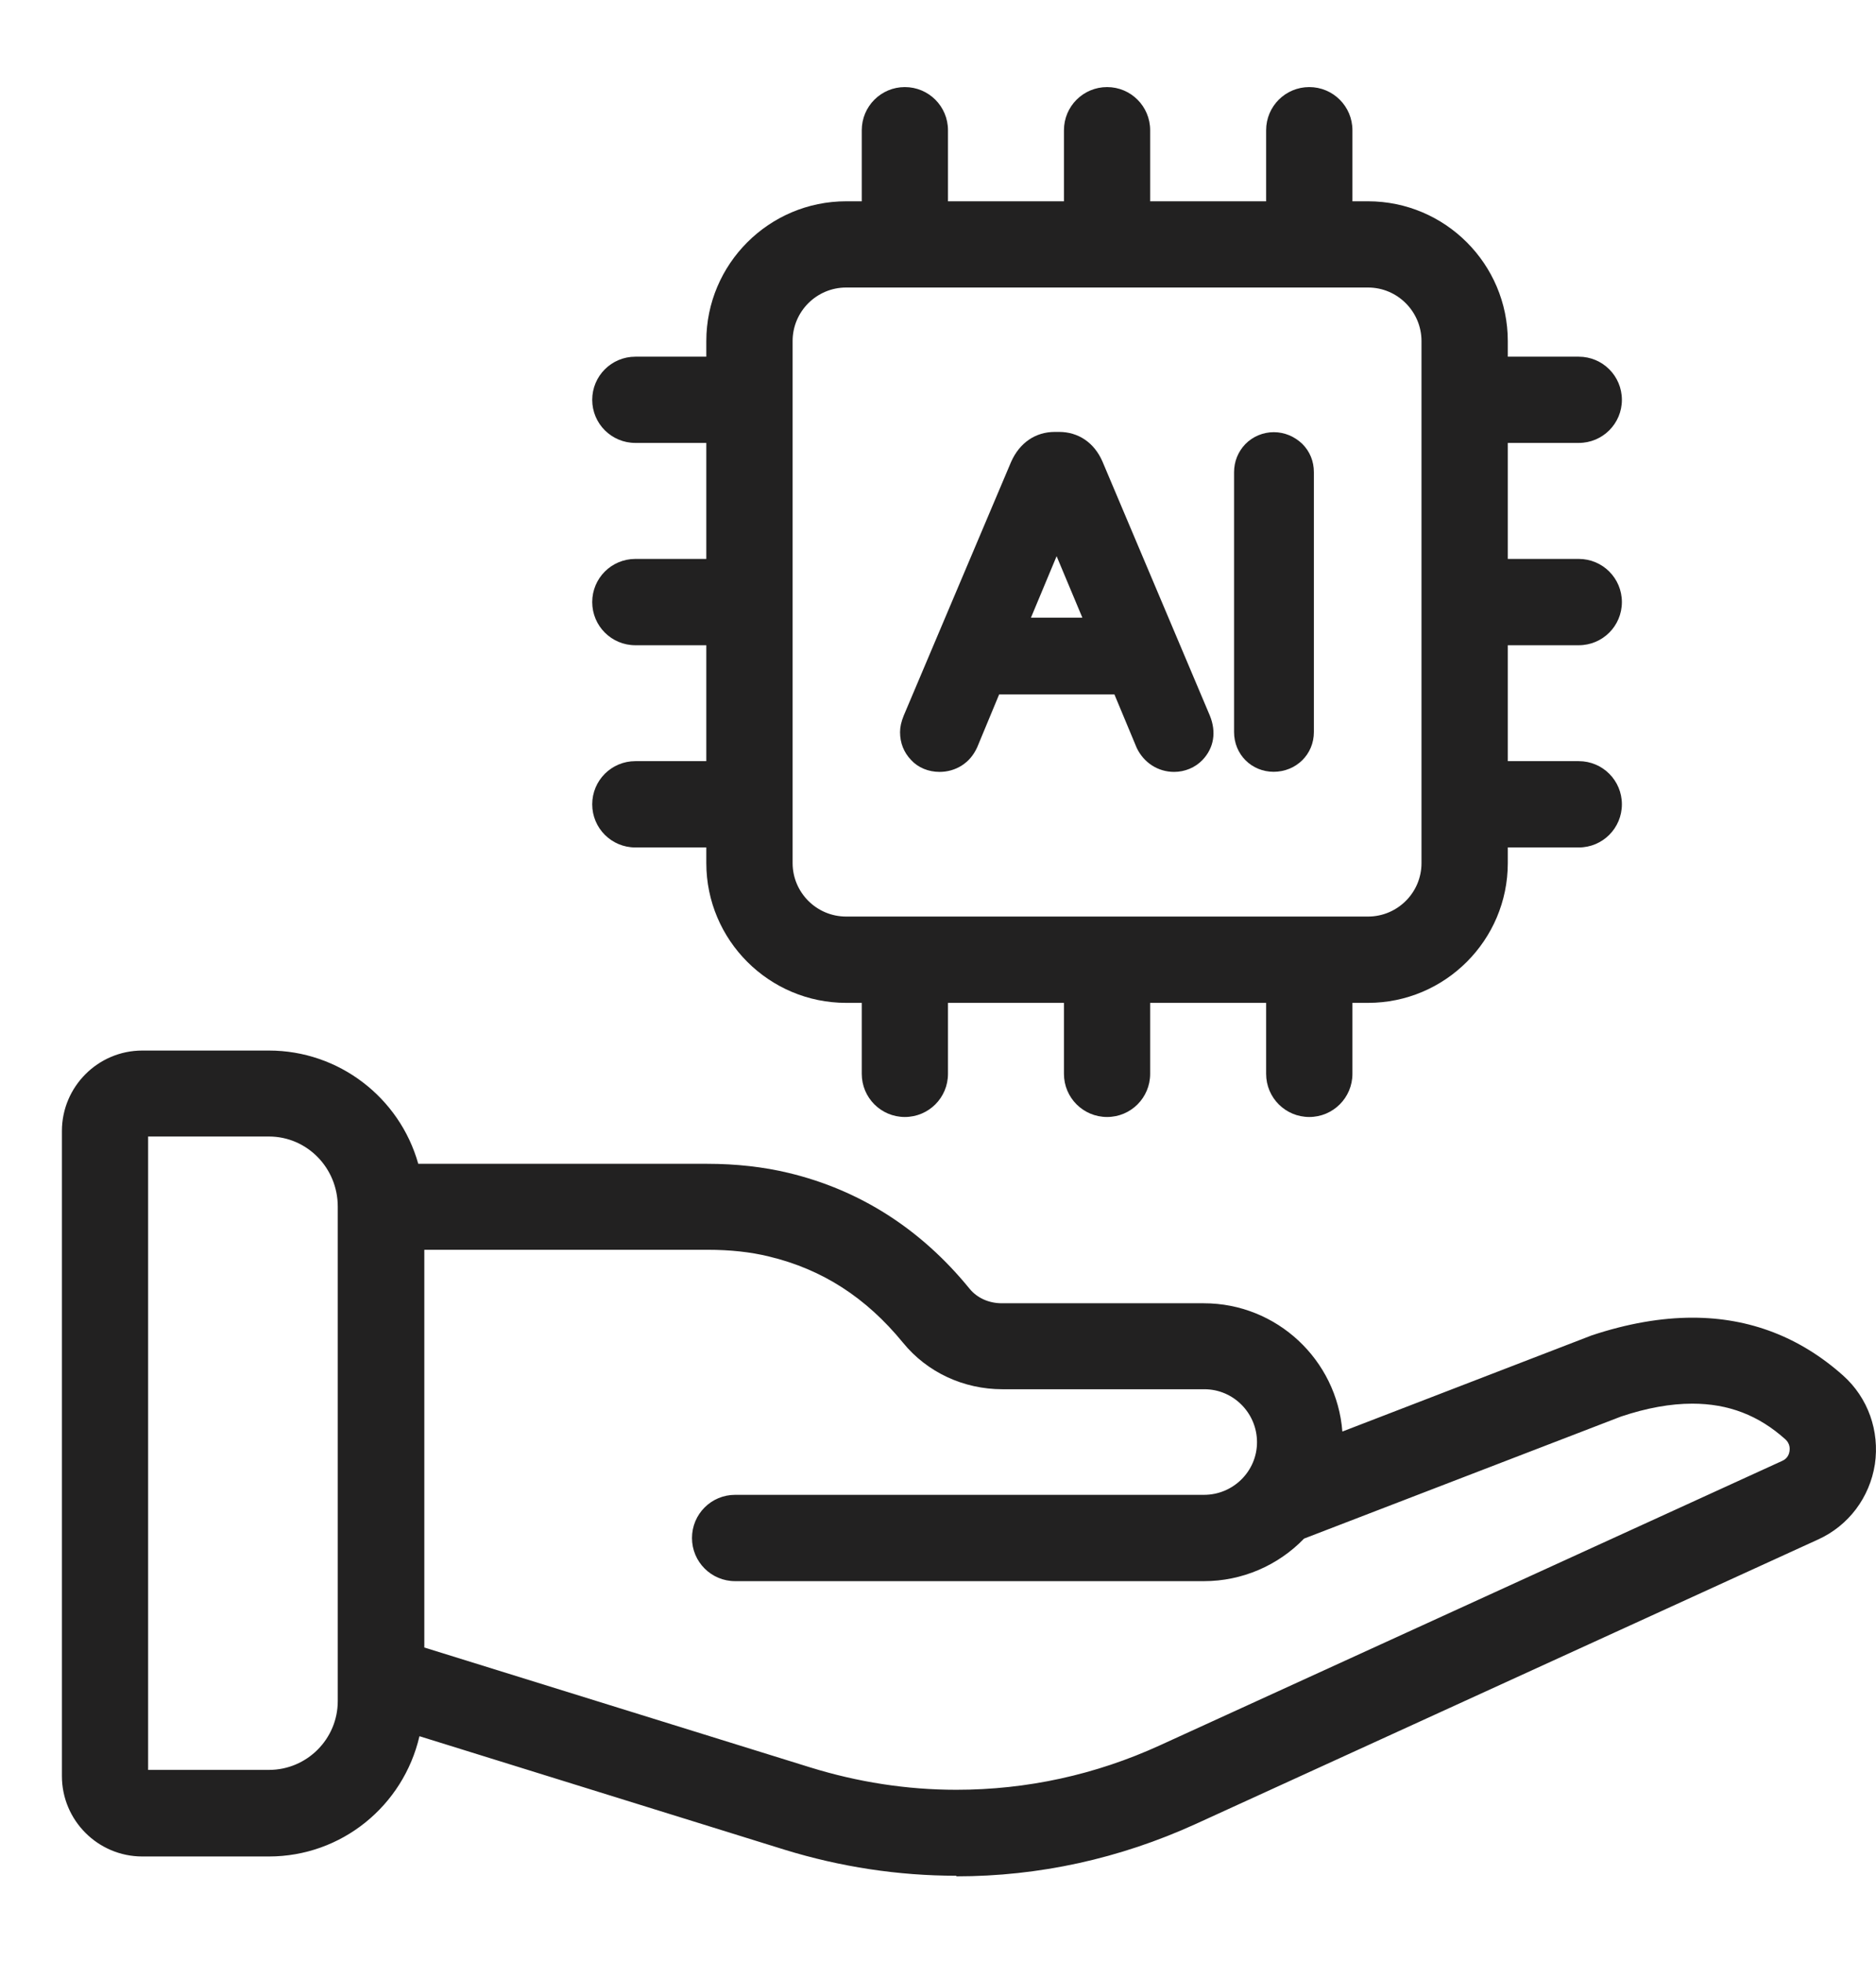
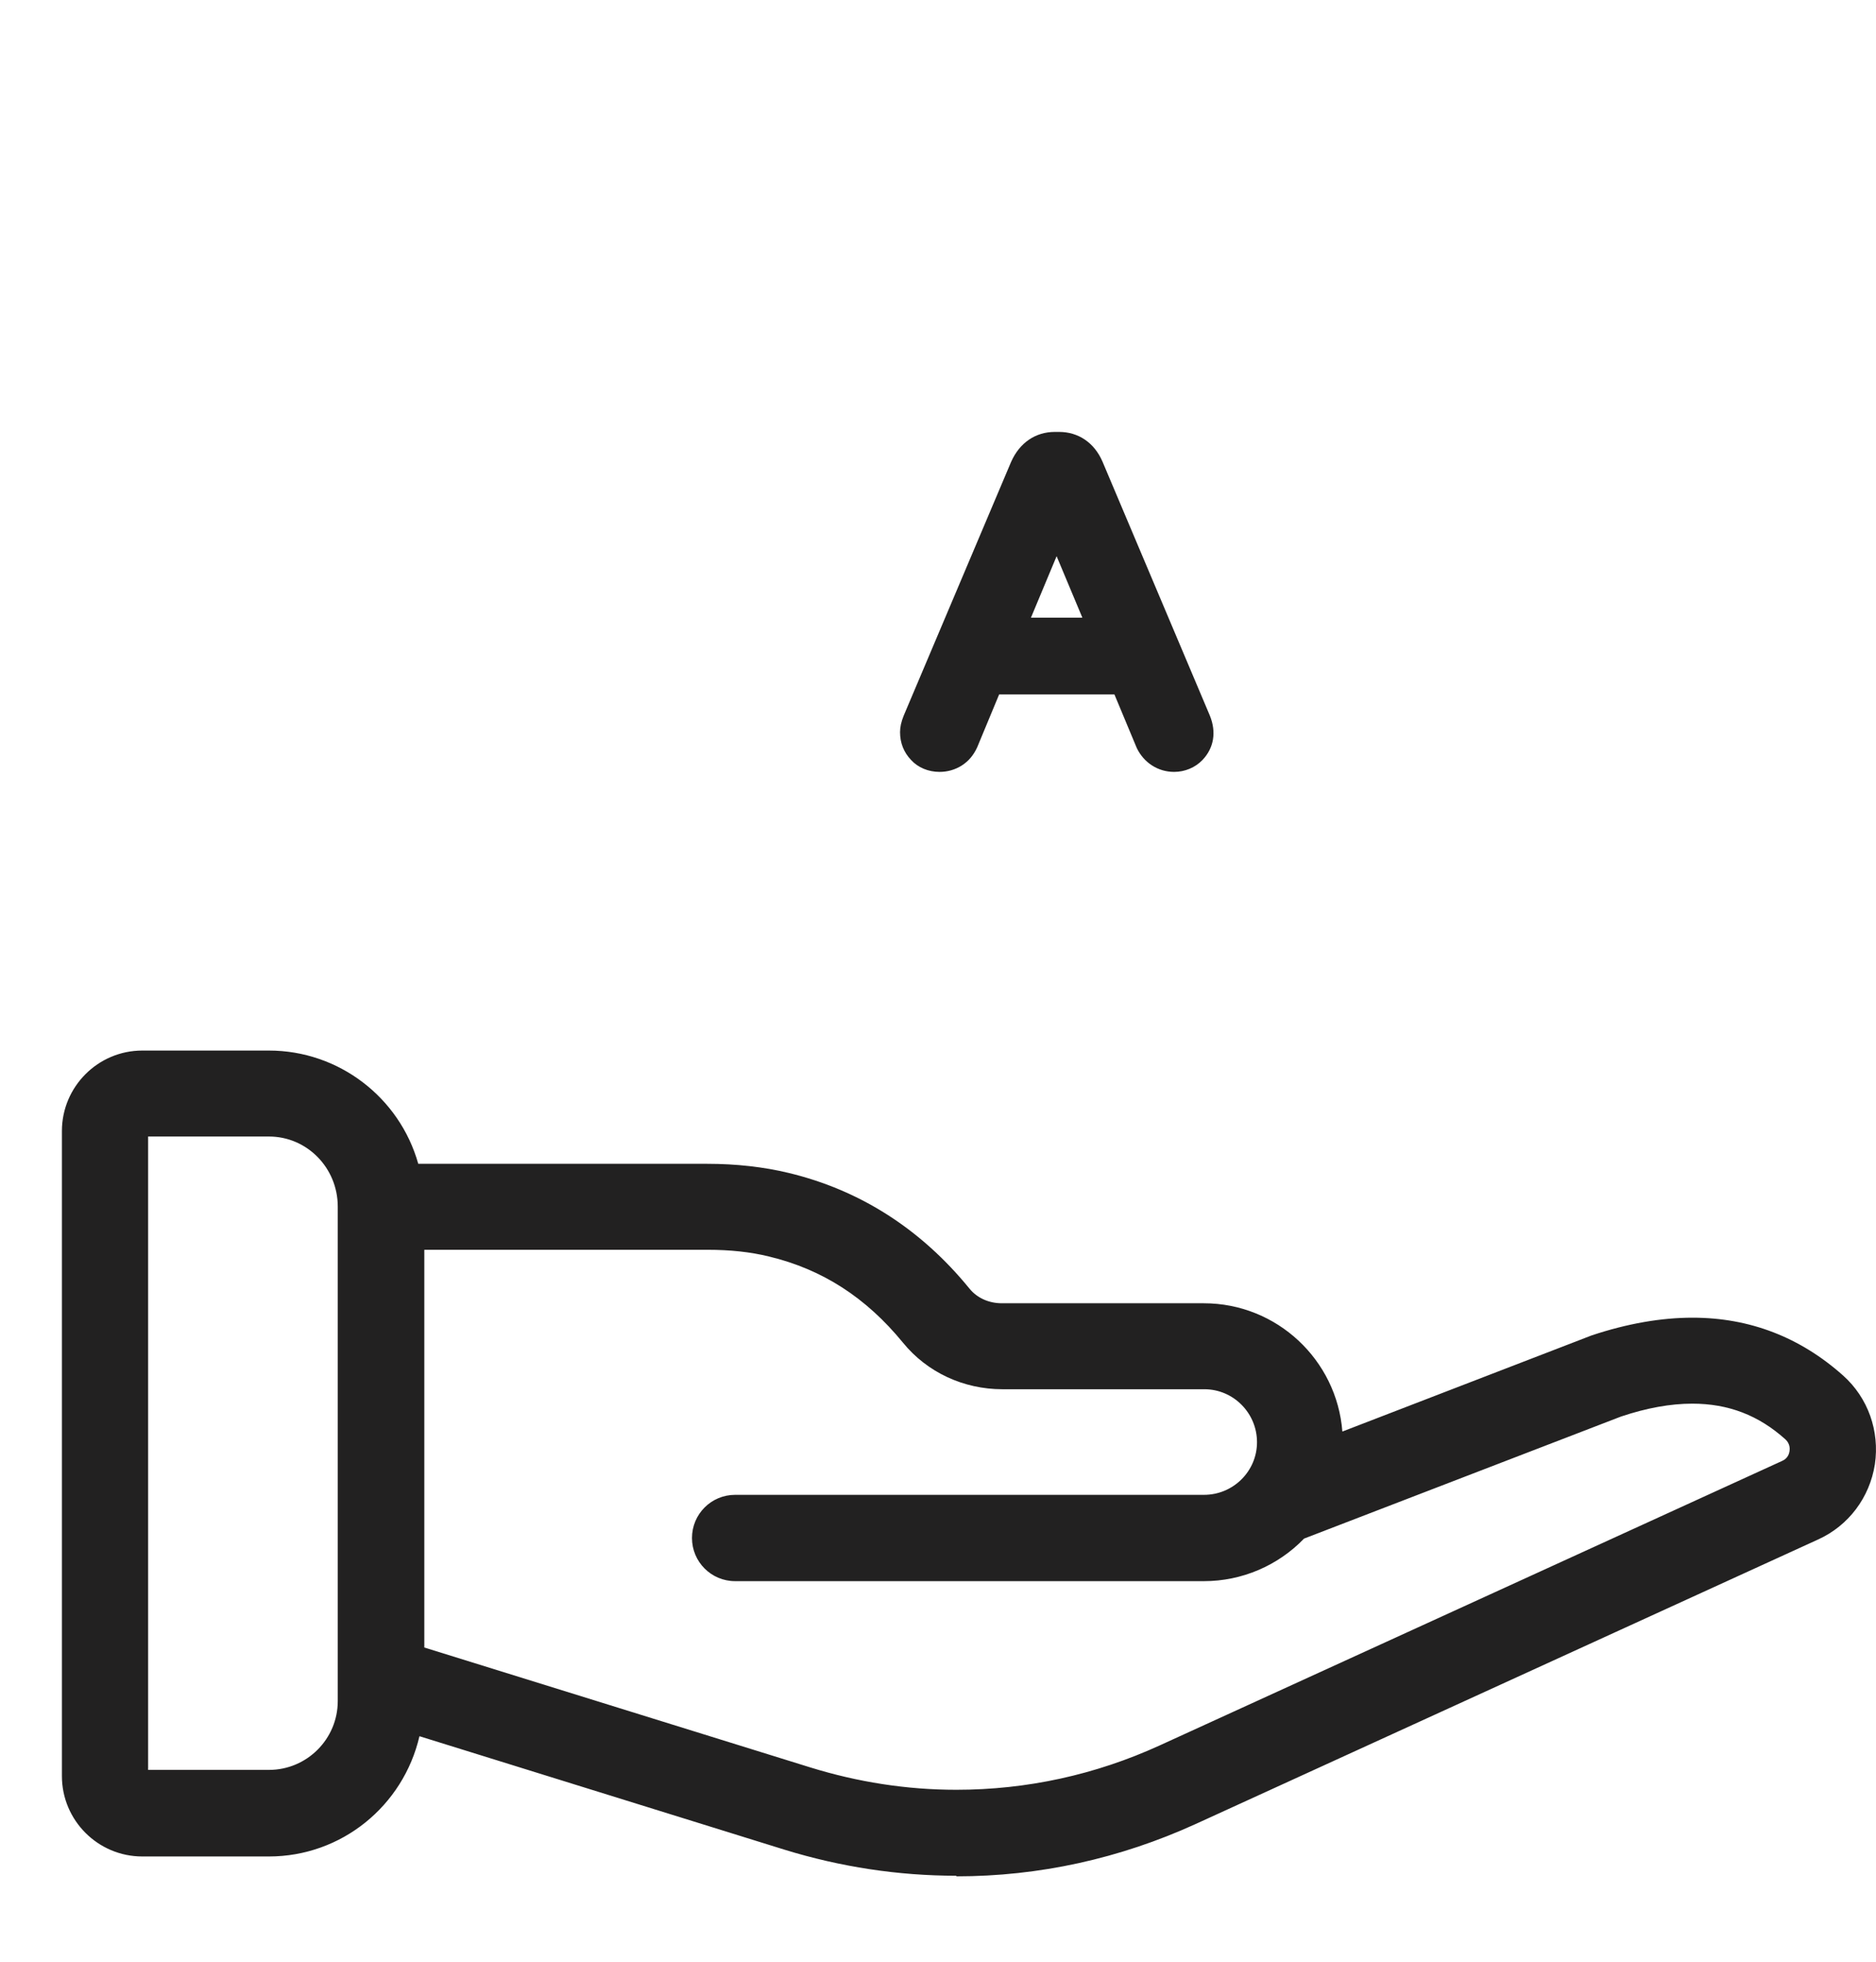
<svg xmlns="http://www.w3.org/2000/svg" width="22" height="23" viewBox="0 0 22 23" fill="none">
  <path d="M11.215 21.992C10.533 21.992 9.855 21.888 9.202 21.687L4.919 20.356C4.729 21.174 4.004 21.766 3.154 21.766H1.669C1.149 21.766 0.726 21.343 0.726 20.823V13.261C0.726 12.741 1.149 12.317 1.669 12.317H3.154C3.972 12.317 4.686 12.866 4.905 13.645H8.295C8.632 13.645 8.955 13.681 9.249 13.752C10.085 13.953 10.799 14.409 11.369 15.108C11.459 15.219 11.598 15.28 11.749 15.28H14.117C14.974 15.28 15.677 15.944 15.742 16.784L18.665 15.657C19.085 15.517 19.483 15.449 19.849 15.449C20.52 15.449 21.112 15.679 21.614 16.127C21.908 16.389 22.044 16.78 21.987 17.167C21.926 17.558 21.678 17.888 21.32 18.05L14.02 21.386C13.13 21.791 12.187 21.999 11.215 21.999V21.992ZM9.503 20.722C10.059 20.894 10.633 20.984 11.215 20.984C12.043 20.984 12.847 20.808 13.6 20.464L20.9 17.128C20.968 17.099 20.983 17.038 20.986 17.013C20.99 16.988 20.993 16.927 20.939 16.877C20.624 16.593 20.269 16.457 19.845 16.457C19.591 16.457 19.311 16.507 19.01 16.608L15.293 18.039C14.985 18.358 14.561 18.538 14.12 18.538H8.621C8.341 18.538 8.115 18.312 8.115 18.032C8.115 17.752 8.341 17.526 8.621 17.526H14.12C14.461 17.526 14.741 17.25 14.741 16.909C14.741 16.568 14.465 16.288 14.124 16.288H11.756C11.301 16.288 10.874 16.091 10.59 15.743C10.156 15.212 9.643 14.882 9.019 14.732C8.8 14.678 8.56 14.653 8.298 14.653H4.976V19.316L9.503 20.722ZM3.154 20.751C3.599 20.751 3.961 20.389 3.961 19.944V14.147C3.961 13.691 3.599 13.325 3.154 13.325H1.737V20.751H3.154Z" fill="#222121" />
  <path d="M13.769 9.05C13.579 9.05 13.414 8.942 13.331 8.77L13.069 8.142H11.717L11.459 8.763C11.416 8.856 11.358 8.924 11.279 8.975C11.2 9.025 11.111 9.05 11.018 9.05C10.888 9.05 10.766 9 10.684 8.91C10.598 8.82 10.555 8.709 10.555 8.584C10.555 8.523 10.569 8.462 10.598 8.39L11.857 5.416C11.957 5.19 12.144 5.064 12.37 5.064H12.42C12.646 5.064 12.833 5.19 12.929 5.412L14.188 8.39C14.267 8.584 14.235 8.77 14.102 8.91C14.016 9 13.894 9.05 13.769 9.05ZM12.693 7.242L12.391 6.521L12.09 7.242H12.689H12.693Z" fill="#222121" />
-   <path d="M14.938 9.049C14.676 9.049 14.472 8.845 14.472 8.583V5.537C14.472 5.412 14.518 5.297 14.604 5.207C14.691 5.118 14.812 5.067 14.938 5.067C15.064 5.067 15.182 5.118 15.272 5.204C15.361 5.293 15.408 5.408 15.408 5.537V8.583C15.408 8.845 15.2 9.049 14.934 9.049H14.938Z" fill="#222121" />
-   <path d="M15.354 13.096C15.074 13.096 14.848 12.87 14.848 12.59V11.758H13.488V12.59C13.488 12.87 13.262 13.096 12.983 13.096C12.703 13.096 12.477 12.87 12.477 12.59V11.758H11.117V12.59C11.117 12.87 10.891 13.096 10.611 13.096C10.332 13.096 10.106 12.87 10.106 12.59V11.758H9.923C9.019 11.758 8.283 11.023 8.283 10.119V9.936H7.451C7.171 9.936 6.945 9.71 6.945 9.43C6.945 9.15 7.171 8.924 7.451 8.924H8.283V7.565H7.451C7.171 7.565 6.945 7.339 6.945 7.059C6.945 6.779 7.171 6.553 7.451 6.553H8.283V5.193H7.451C7.171 5.193 6.945 4.967 6.945 4.688C6.945 4.408 7.171 4.182 7.451 4.182H8.283V3.999C8.283 3.095 9.019 2.36 9.923 2.36H10.106V1.527C10.106 1.247 10.332 1.021 10.611 1.021C10.891 1.021 11.117 1.247 11.117 1.527V2.36H12.477V1.527C12.477 1.247 12.703 1.021 12.983 1.021C13.262 1.021 13.488 1.247 13.488 1.527V2.36H14.848V1.527C14.848 1.247 15.074 1.021 15.354 1.021C15.633 1.021 15.86 1.247 15.86 1.527V2.36H16.043C16.946 2.36 17.682 3.095 17.682 3.999V4.182H18.514C18.794 4.182 19.02 4.408 19.02 4.688C19.02 4.967 18.794 5.193 18.514 5.193H17.682V6.553H18.514C18.794 6.553 19.02 6.779 19.02 7.059C19.02 7.339 18.794 7.565 18.514 7.565H17.682V8.924H18.514C18.794 8.924 19.02 9.15 19.02 9.43C19.02 9.71 18.794 9.936 18.514 9.936H17.682V10.119C17.682 11.023 16.946 11.758 16.043 11.758H15.86V12.59C15.86 12.87 15.633 13.096 15.354 13.096ZM9.923 3.371C9.578 3.371 9.295 3.651 9.295 3.999V10.119C9.295 10.463 9.575 10.746 9.923 10.746H16.043C16.387 10.746 16.67 10.467 16.67 10.119V3.999C16.67 3.655 16.39 3.371 16.043 3.371H9.923Z" fill="#222121" />
</svg>